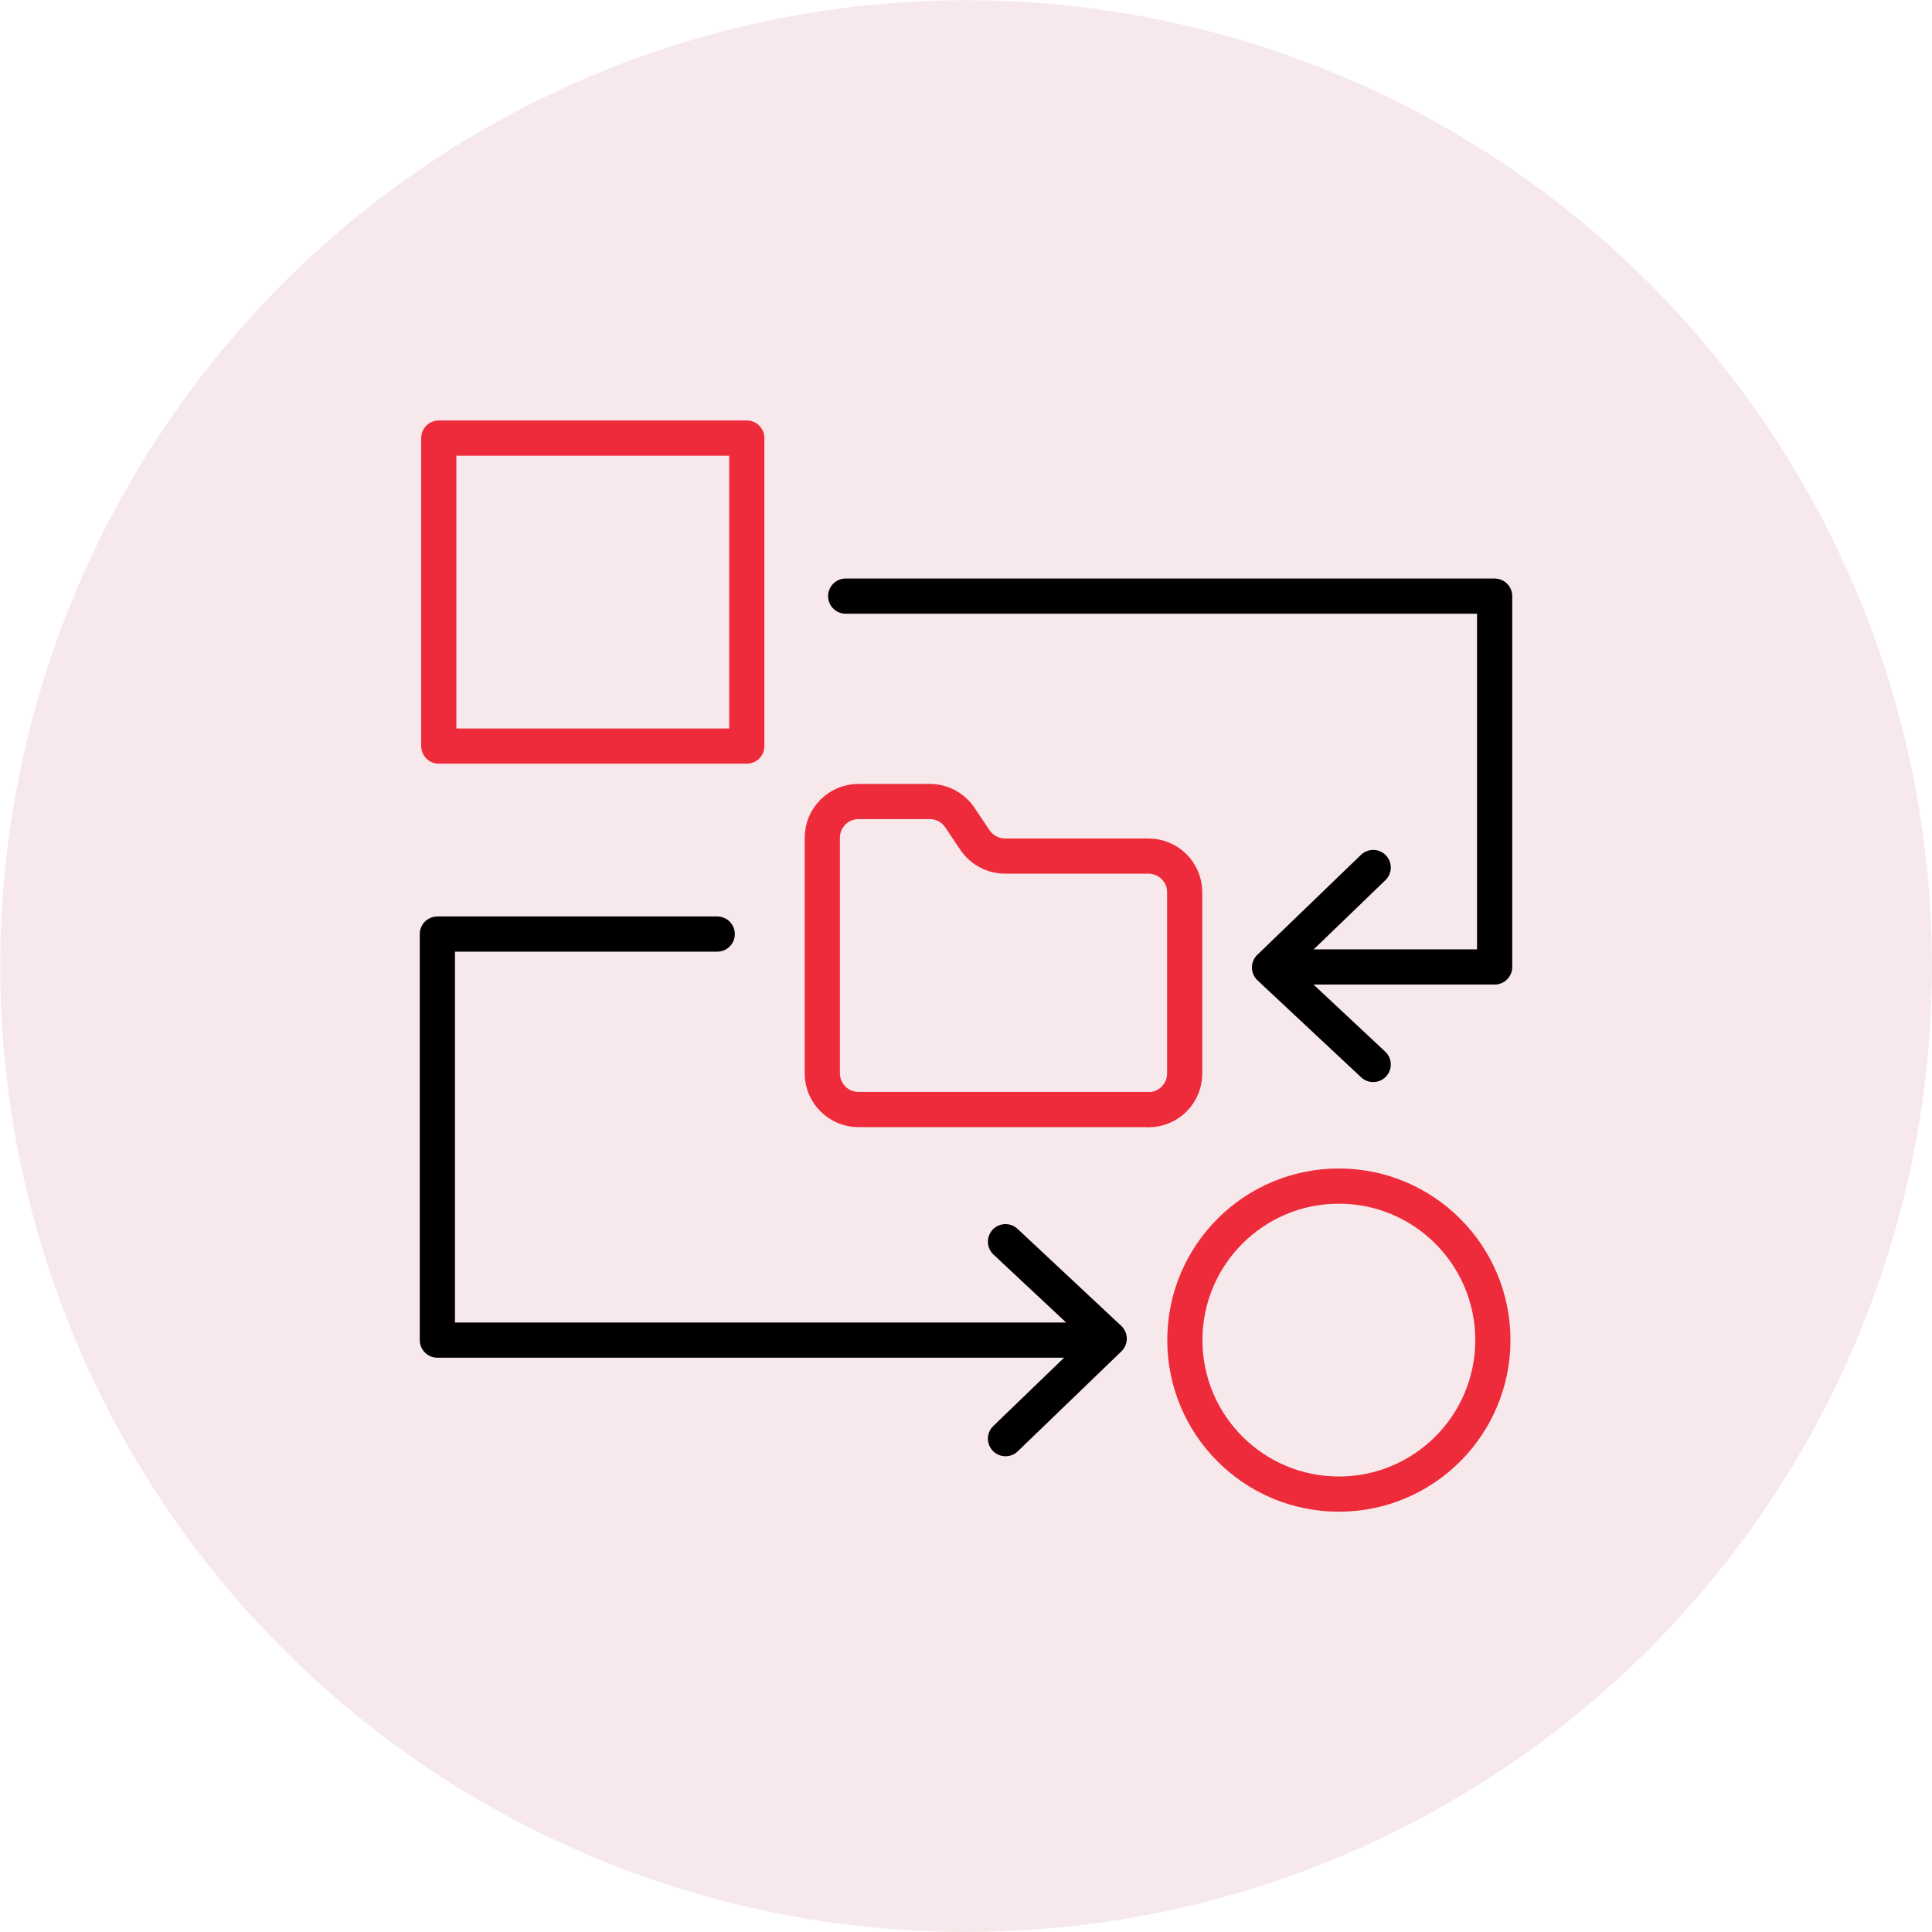
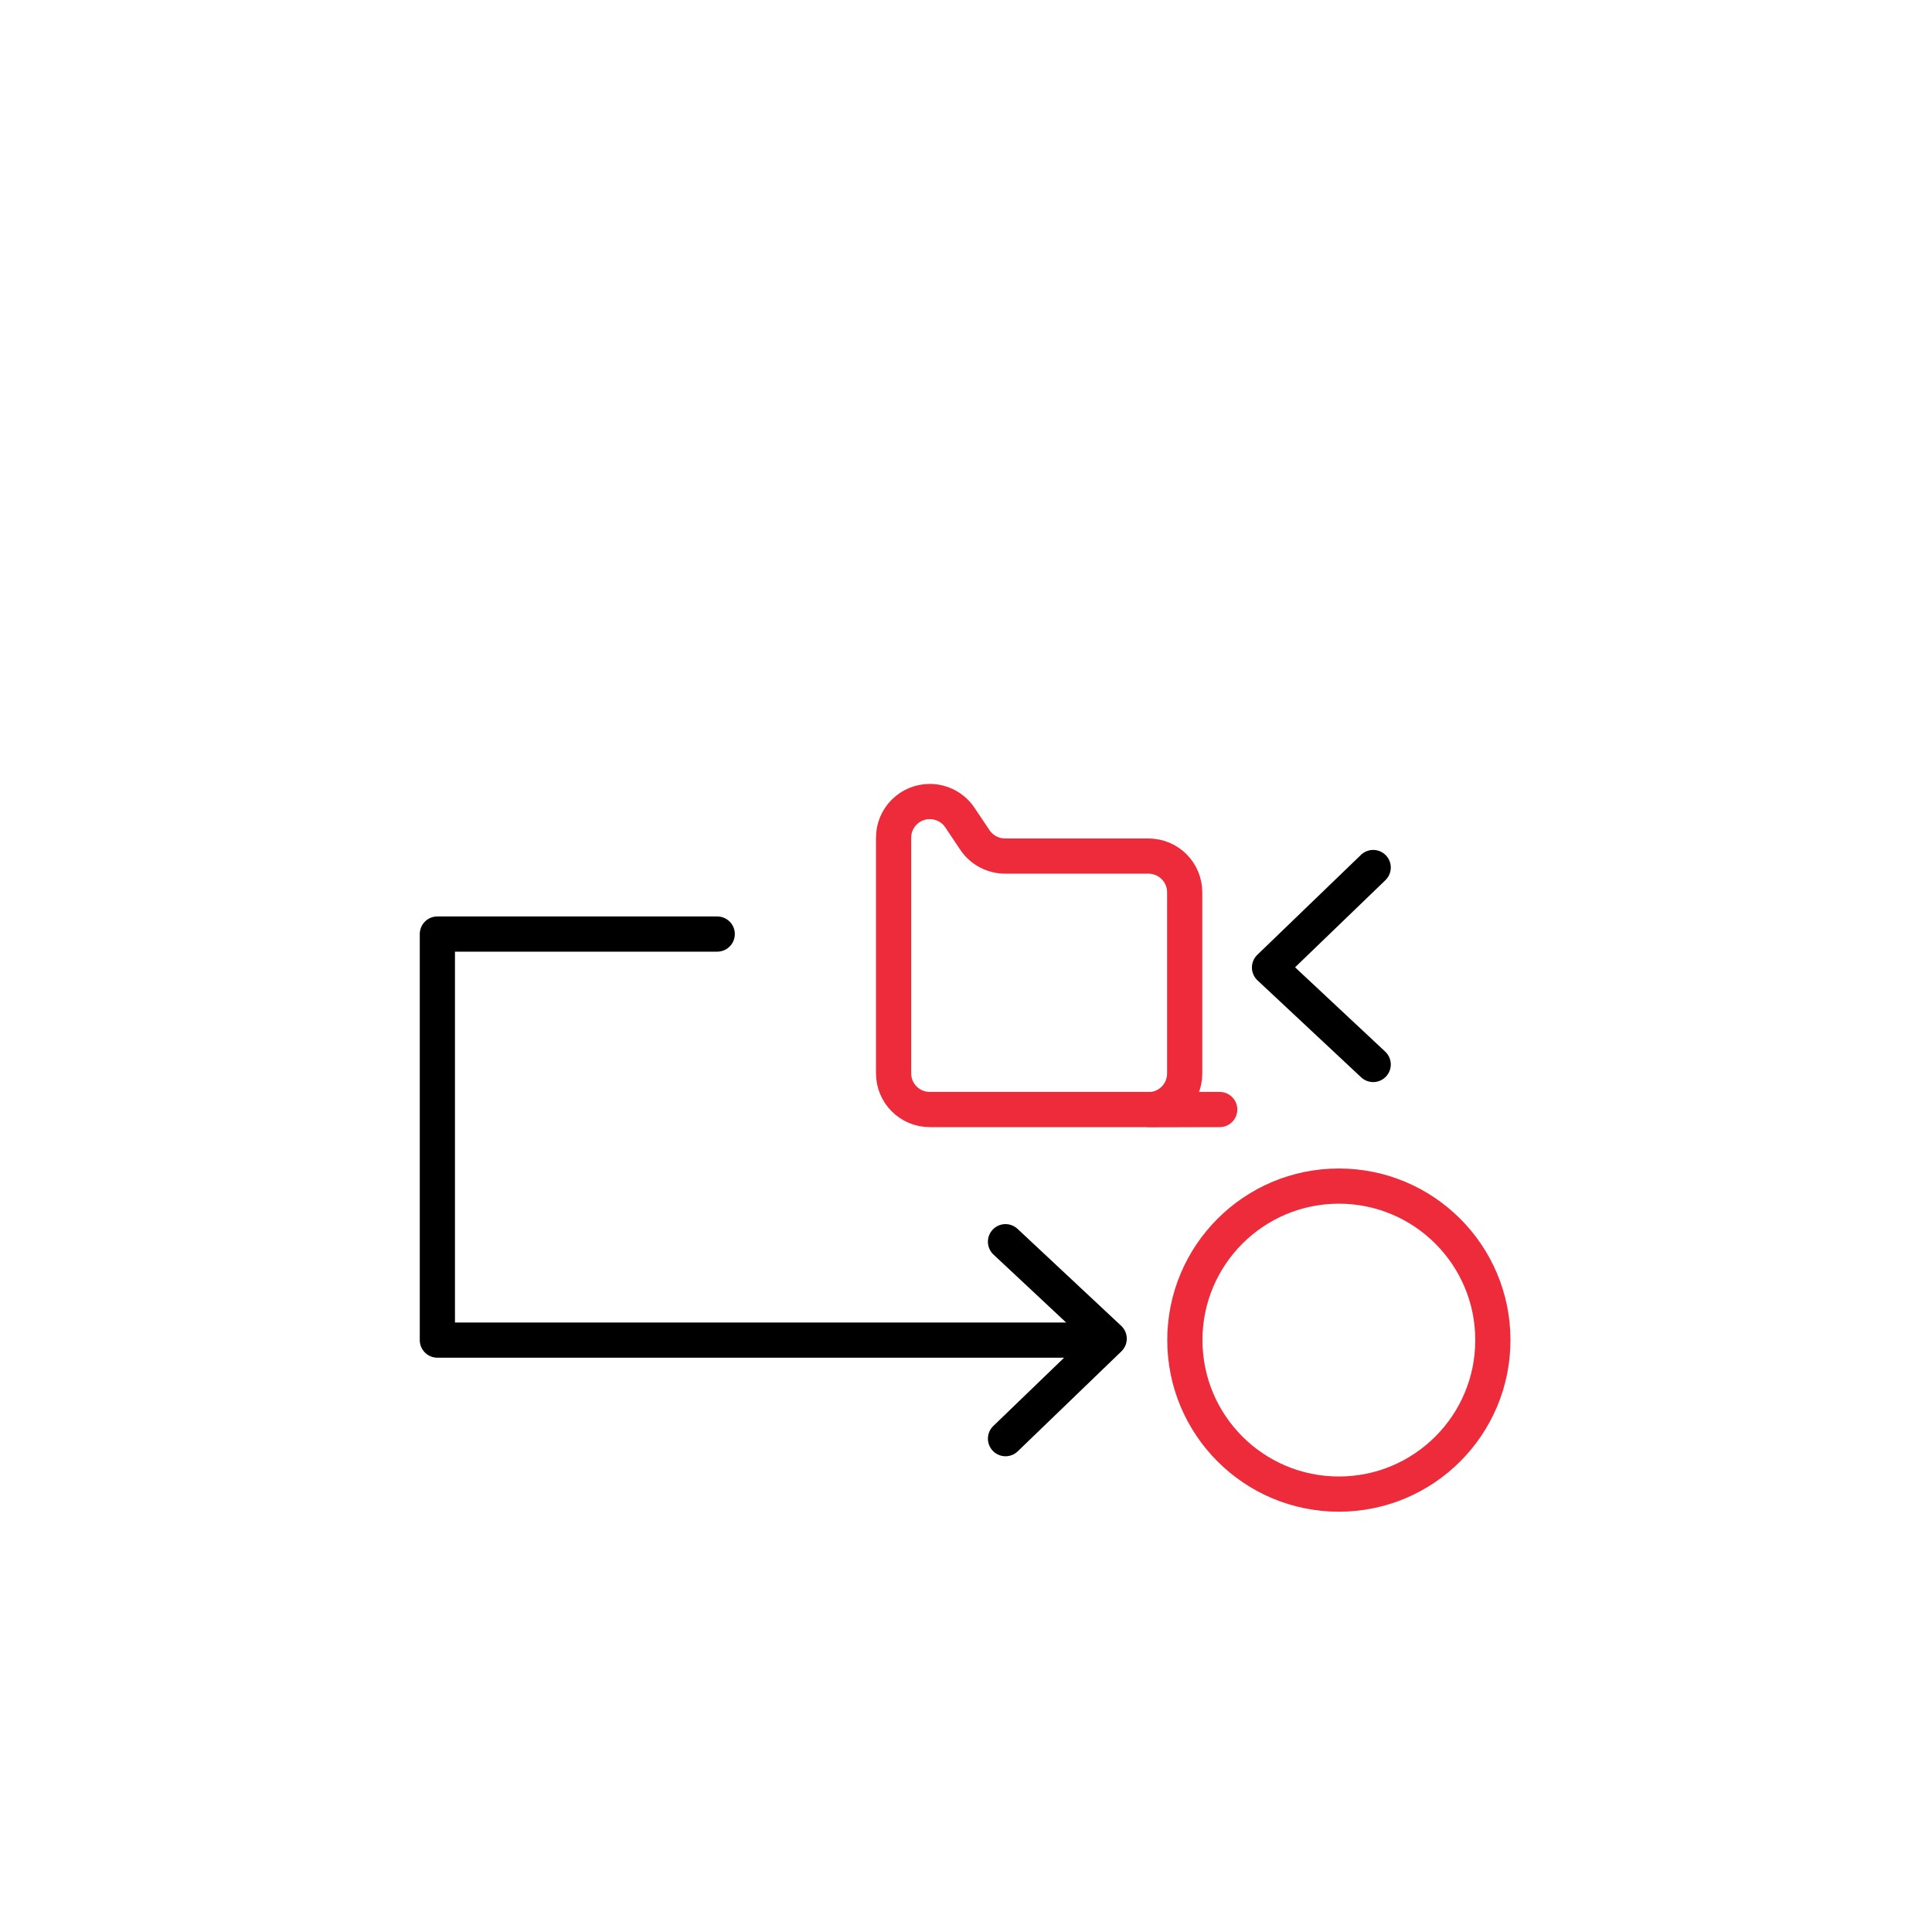
<svg xmlns="http://www.w3.org/2000/svg" id="Layer_2" viewBox="0 0 109.77 109.77">
  <defs>
    <style> .cls-1 { stroke: #000; } .cls-1, .cls-2 { fill: none; stroke-linecap: round; stroke-linejoin: round; stroke-width: 2px; } .cls-2 { stroke: #ee2b3b; } .cls-3 { fill: #f4dfe3; opacity: .68; } </style>
  </defs>
  <g id="Layer_1-2" data-name="Layer_1">
-     <circle class="cls-3" cx="54.89" cy="54.89" r="54.88" />
    <g>
-       <path class="cls-2" d="M65.25,63.05c1.14,0,2.06-.92,2.06-2.06v-10.29c0-1.14-.92-2.06-2.06-2.06h-8.13c-.7,0-1.35-.34-1.74-.93l-.83-1.24c-.38-.58-1.03-.93-1.72-.93h-4.05c-1.14,0-2.06.92-2.06,2.06v13.38c0,1.14.92,2.06,2.06,2.06h16.47Z" />
-       <rect class="cls-2" x="24.93" y="24.89" width="17.5" height="17.5" />
+       <path class="cls-2" d="M65.25,63.05c1.14,0,2.06-.92,2.06-2.06v-10.29c0-1.14-.92-2.06-2.06-2.06h-8.13c-.7,0-1.35-.34-1.74-.93l-.83-1.24c-.38-.58-1.03-.93-1.72-.93c-1.14,0-2.06.92-2.06,2.06v13.38c0,1.14.92,2.06,2.06,2.06h16.47Z" />
      <circle class="cls-2" cx="76.07" cy="76.14" r="8.75" />
-       <polyline class="cls-1" points="48.05 33.87 84.92 33.87 84.92 54.94 74.2 54.94" />
      <polyline class="cls-1" points="40.75 53.07 24.85 53.07 24.85 76.14 61.48 76.14" />
    </g>
    <polyline class="cls-1" points="57.13 70.55 63.02 76.06 57.13 81.74" />
    <polyline class="cls-1" points="78.02 60.48 72.13 54.97 78.02 49.29" />
  </g>
</svg>